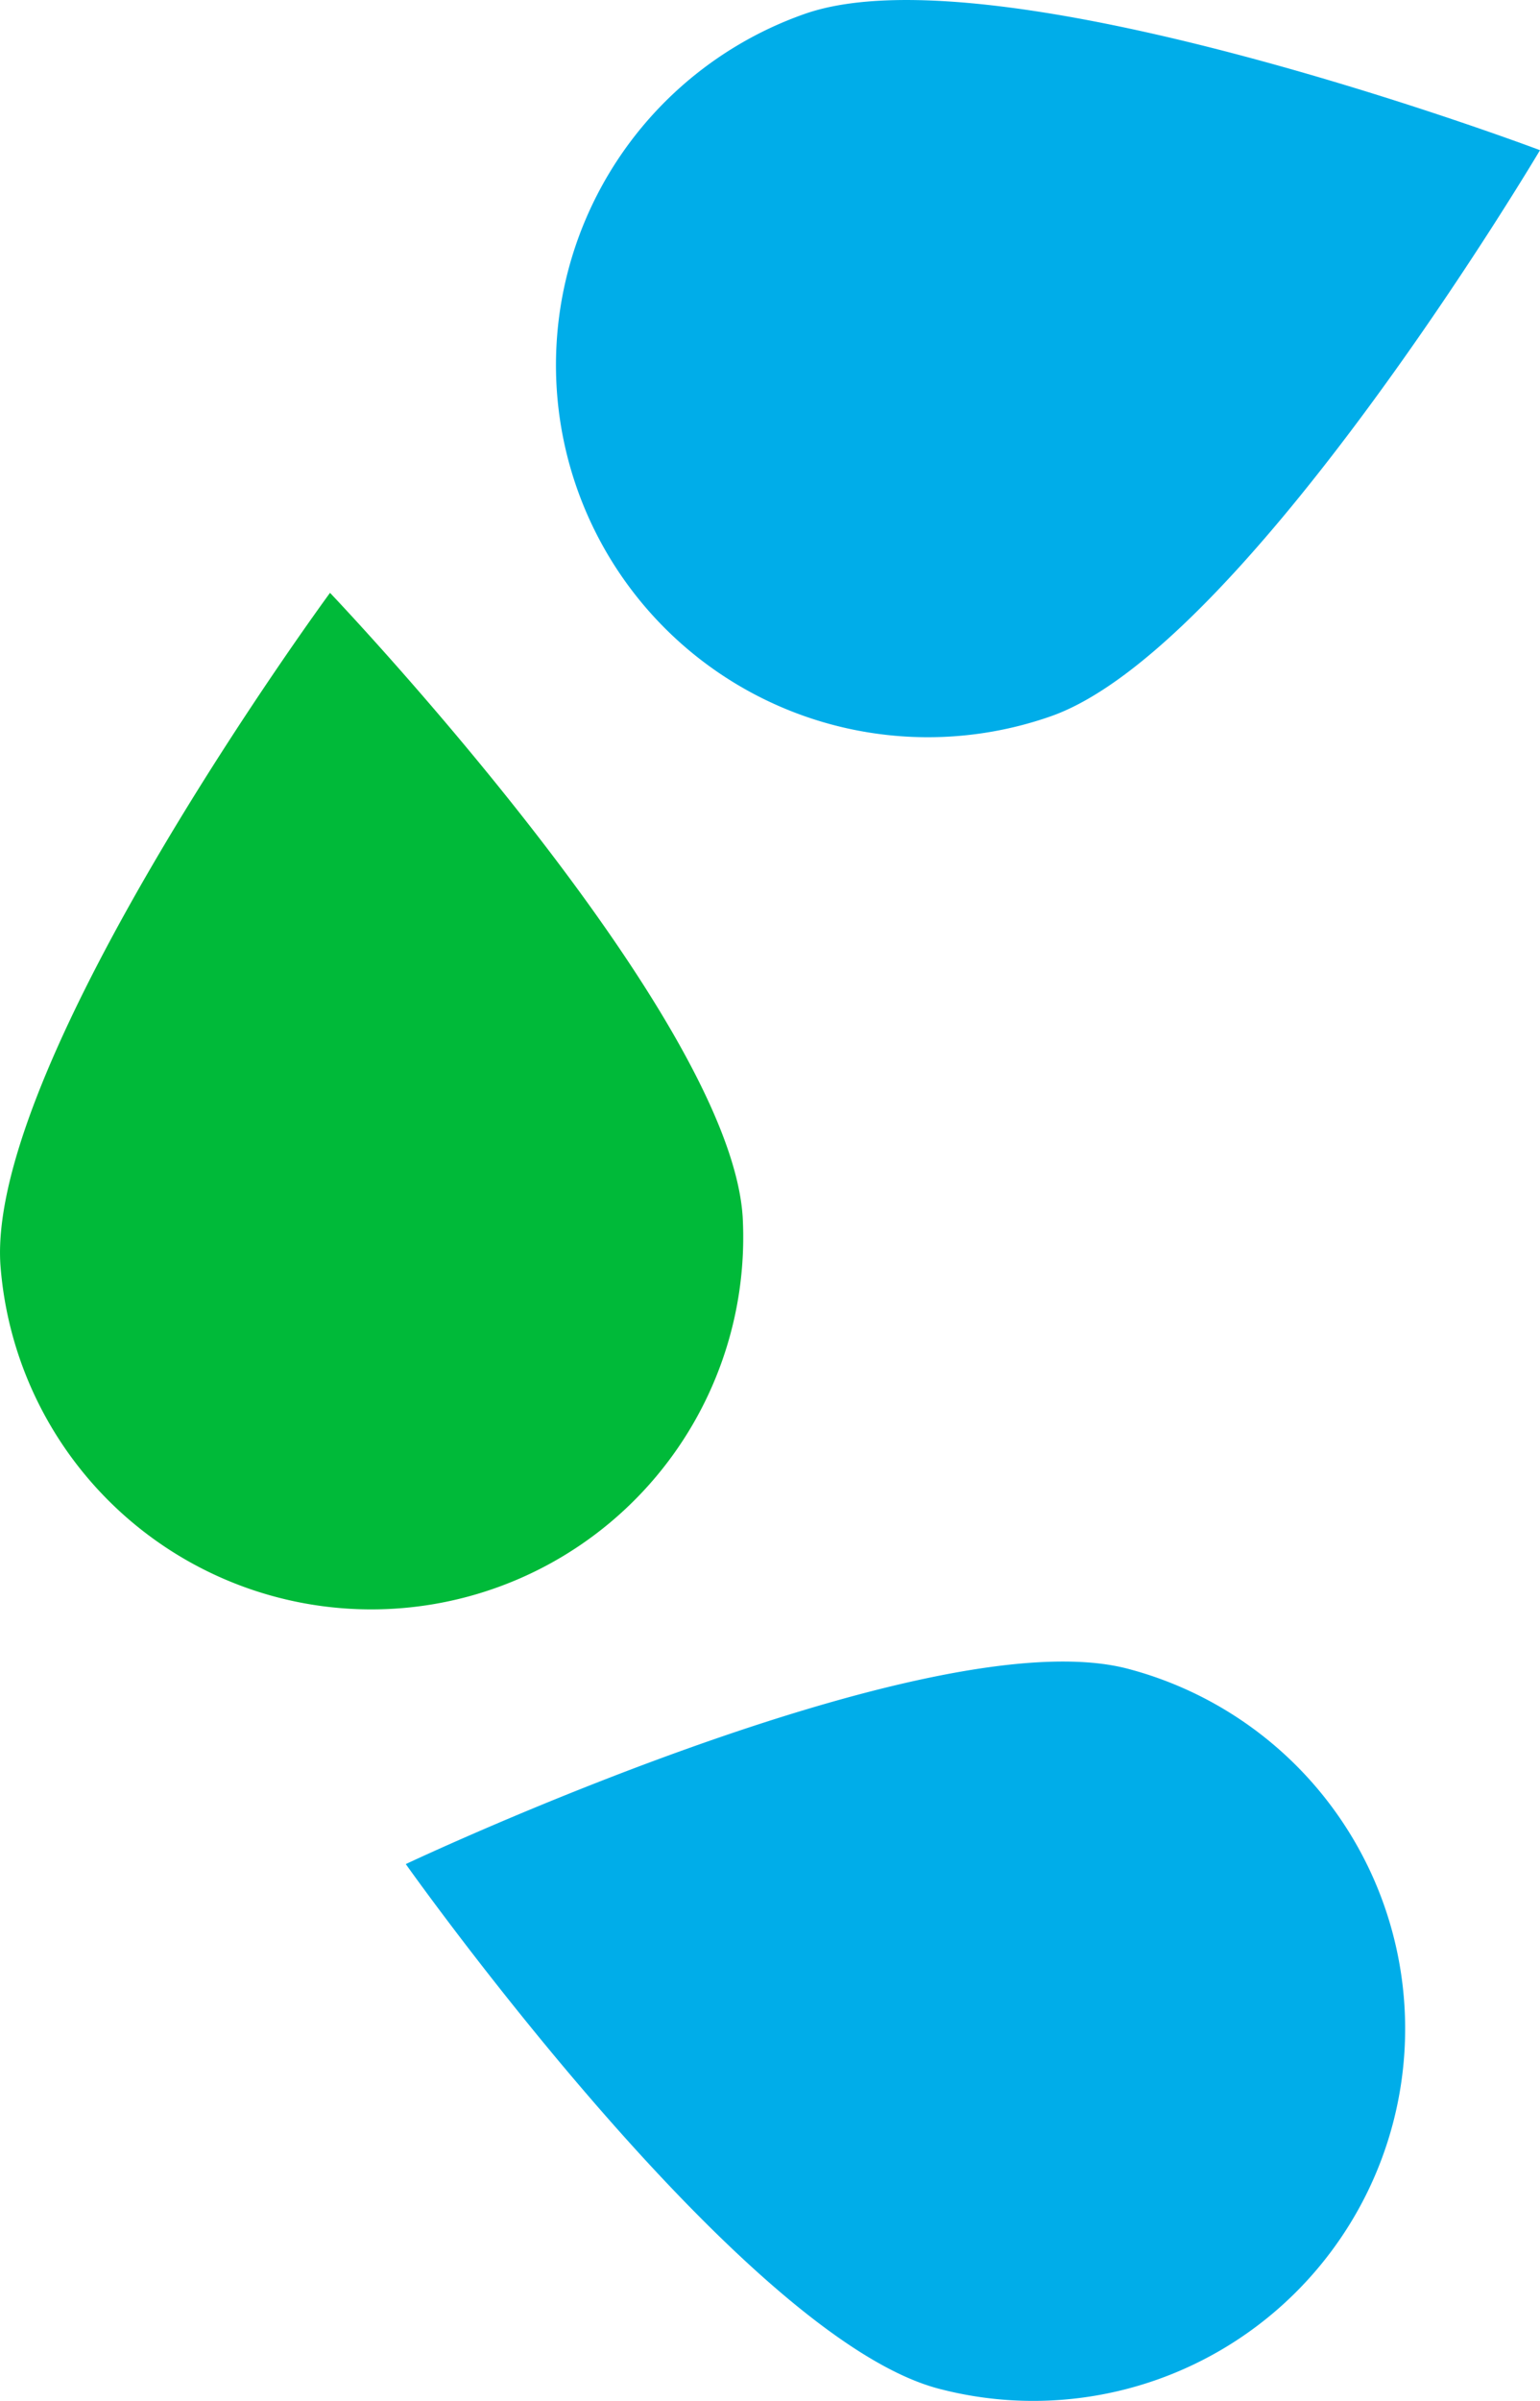
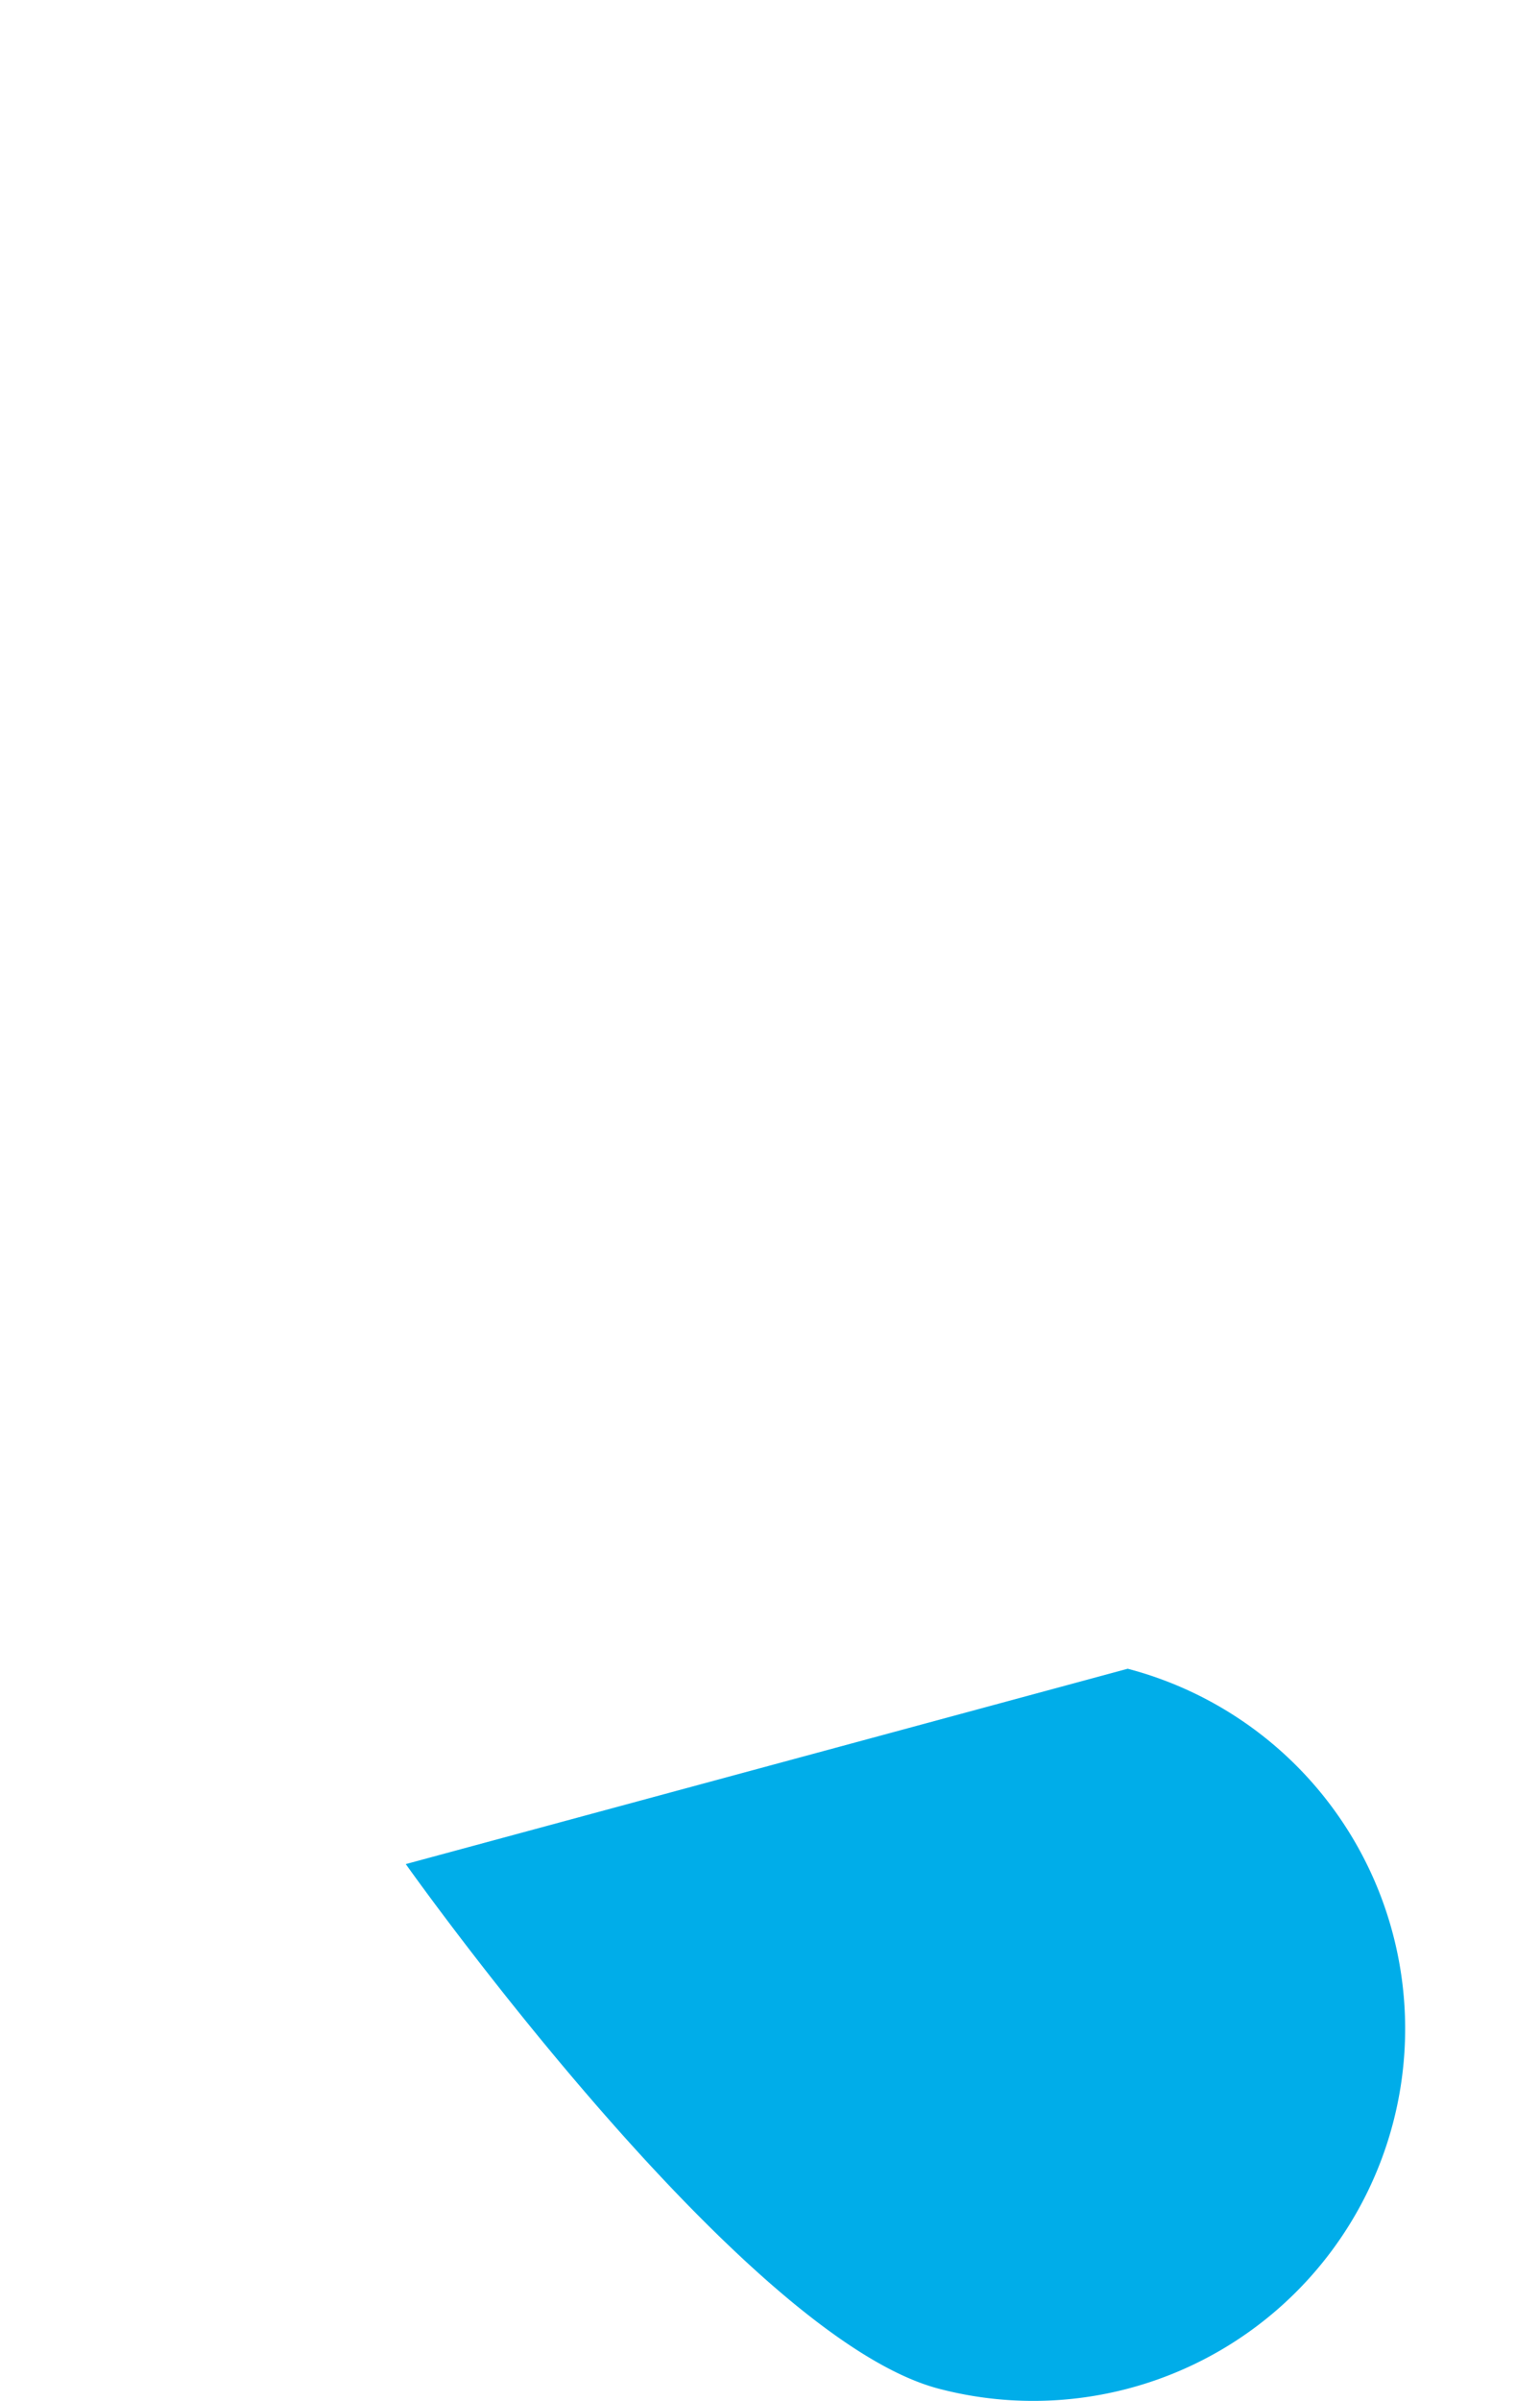
<svg xmlns="http://www.w3.org/2000/svg" viewBox="0 0 277.05 431.67">
  <defs>
    <style>
      .a18ce402-3e1f-463d-b21b-2790717641ab {
        fill: #00ade9;
      }

      .a6d88302-fa96-4d50-bfbe-912315544897 {
        fill: #00ba39;
      }
    </style>
  </defs>
  <g id="b5a0a095-654b-452c-a330-f7526117028f" data-name="Layer 1">
    <g>
-       <path class="a18ce402-3e1f-463d-b21b-2790717641ab" d="M202.88,300a66.91,66.91,0,1,1-34,129.43C133.16,420.08,73,335.12,73,335.12S167.14,290.65,202.88,300" />
-       <path class="a6d88302-fa96-4d50-bfbe-912315544897" d="M133.61,218.77A66.91,66.91,0,0,1,.07,227.33c-2.37-36.88,59.3-120.75,59.3-120.75s71.87,75.32,74.24,112.19" />
-       <path class="a18ce402-3e1f-463d-b21b-2790717641ab" d="M189.08,128.76A66.9,66.9,0,1,1,144.77,2.5C179.64-9.74,277.05,27,277.05,27s-53.1,89.54-88,101.77" />
+       <path class="a18ce402-3e1f-463d-b21b-2790717641ab" d="M202.88,300a66.91,66.91,0,1,1-34,129.43C133.16,420.08,73,335.12,73,335.12" />
    </g>
  </g>
</svg>